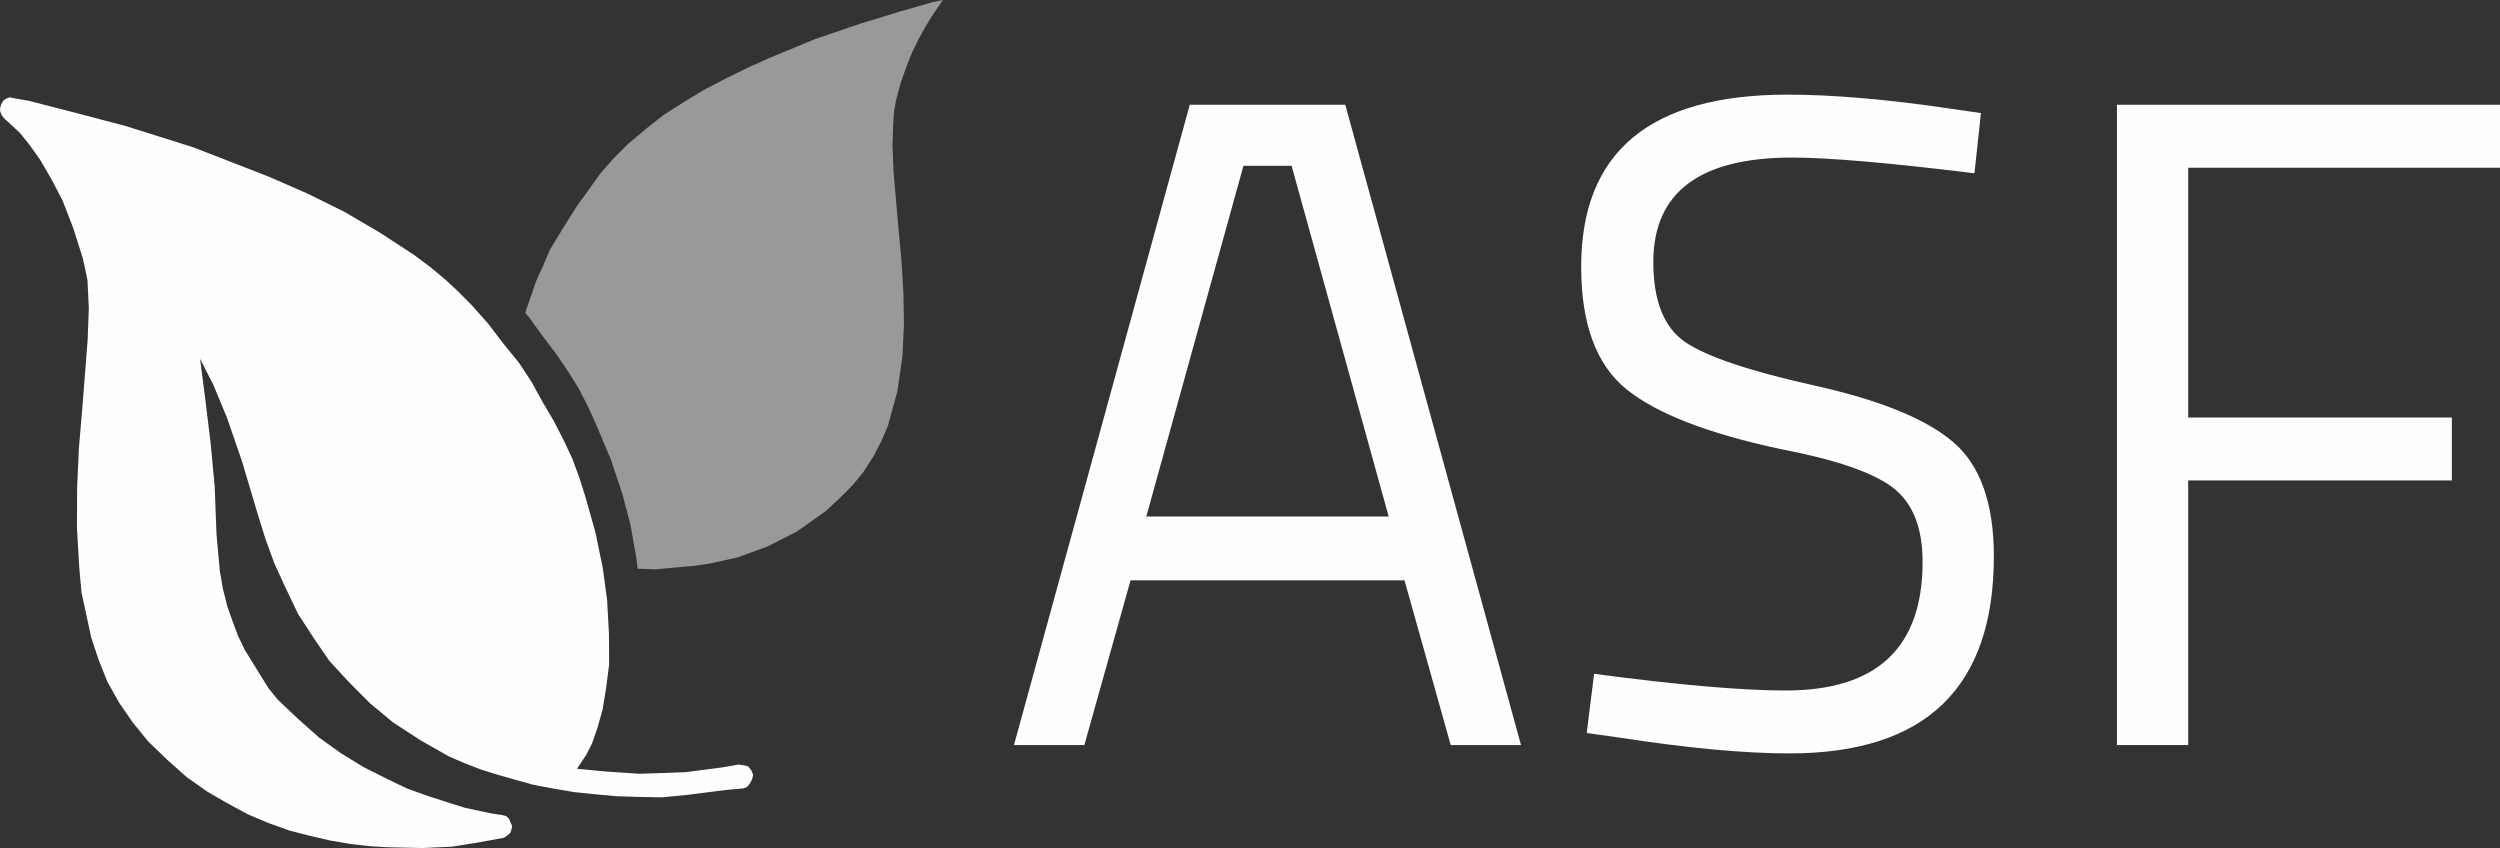
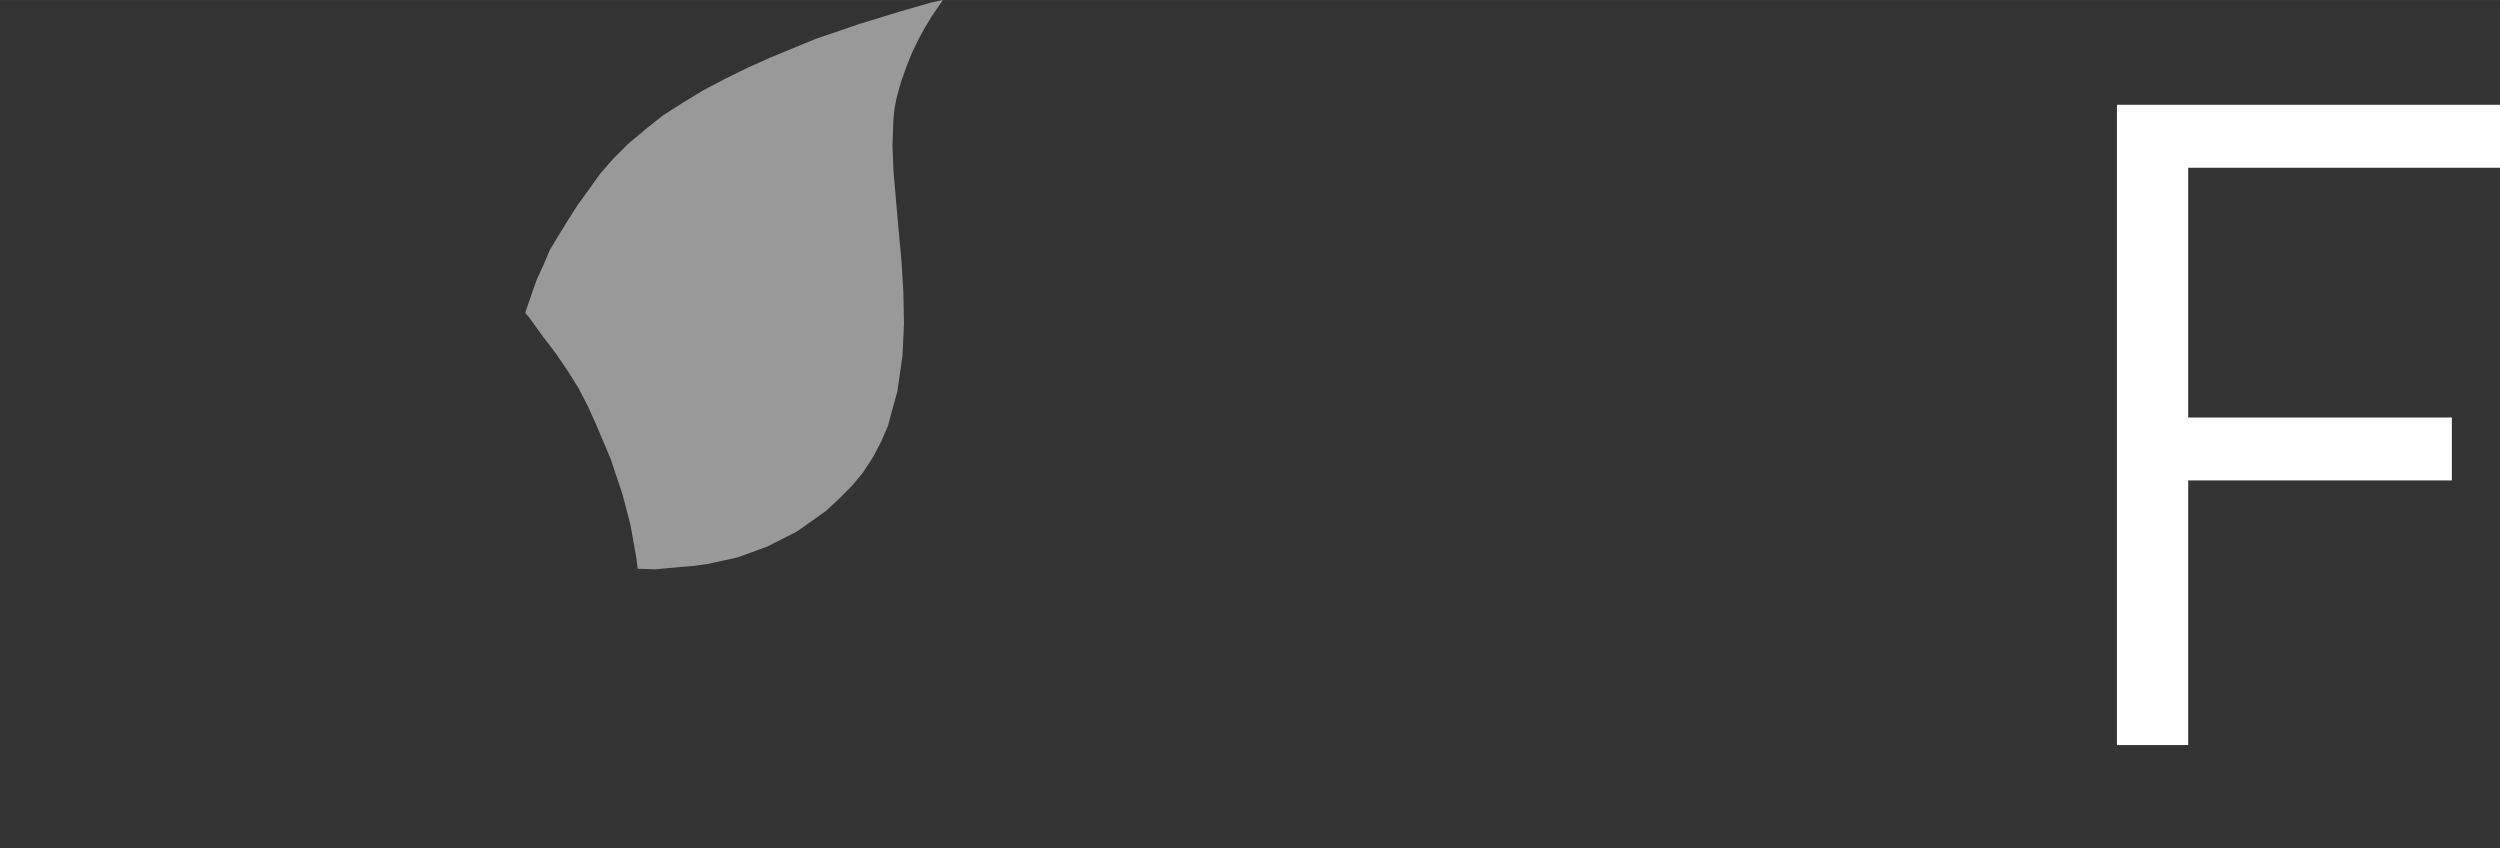
<svg xmlns="http://www.w3.org/2000/svg" xml:space="preserve" width="793px" height="269px" version="1.1" style="shape-rendering:geometricPrecision; text-rendering:geometricPrecision; image-rendering:optimizeQuality; fill-rule:evenodd; clip-rule:evenodd" viewBox="0 0 284.55 96.52">
  <rect x="0" y="0" width="284.55" height="96.52" fill="#333333" stroke="none" />
  <defs>
    <style type="text/css">
   
    .fil2 {fill:#FEFEFE}
    .fil0 {fill:#FEFEFE;fill-rule:nonzero}
    .fil1 {fill:#FEFEFE;fill-opacity:0.502}
   
  </style>
  </defs>
  <g id="Vrstva_x0020_1">
    <g id="_2821272169936">
-       <path class="fil0" d="M115.41 84.8l20.01 -72.88 17.7 0 20 72.88 -8 0 -5.26 -18.75 -31.18 0 -5.26 18.75 -8.01 0zm26.12 -65.93l-11.06 39.92 27.59 0 -11.05 -39.92 -5.48 0z" />
-       <path id="1" class="fil0" d="M203.98 17.93c-10.53,0 -15.8,3.96 -15.8,11.9 0,4.42 1.22,7.46 3.64,9.11 2.42,1.65 7.33,3.3 14.74,4.95 7.41,1.65 12.66,3.79 15.75,6.42 3.08,2.63 4.63,6.97 4.63,13.01 0,14.95 -7.76,22.43 -23.27,22.43 -5.13,0 -11.55,-0.6 -19.28,-1.79l-3.79 -0.53 0.84 -6.74c9.55,1.27 16.82,1.9 21.8,1.9 10.4,0 15.59,-4.88 15.59,-14.64 0,-3.93 -1.14,-6.76 -3.42,-8.48 -2.28,-1.72 -6.55,-3.18 -12.8,-4.37 -8.21,-1.76 -14.04,-4.02 -17.48,-6.79 -3.44,-2.78 -5.16,-7.43 -5.16,-13.96 0,-13.06 7.83,-19.58 23.48,-19.58 5.13,0 11.27,0.52 18.43,1.58l3.59 0.52 -0.74 6.85c-9.76,-1.2 -16.68,-1.79 -20.75,-1.79z" />
      <path id="2" class="fil0" d="M240.95 84.8l0 -72.88 43.6 0 0 7.17 -35.49 0 0 28.43 30.01 0 0 7.16 -30.01 0 0 30.12 -8.11 0z" />
      <path class="fil1" d="M106.04 0.27l0 0 1.28 -0.27 0 0 -1.29 1.89 -0.72 1.19 -0.73 1.32 -0.76 1.56 -0.63 1.57 -0.65 1.82 -0.53 1.96 0 0 -0.23 1.23 -0.1 1.24 0 0 -0.1 2.74 0.12 3.01 0.58 6.68 0.33 3.52 0.21 3.52 0.07 3.63 -0.17 3.61 0 0 -0.3 2.11 -0.29 1.97 -0.54 1.96 -0.53 1.95 -0.78 1.81 -0.88 1.68 -1.15 1.78 -1.25 1.52 0 0 -1.5 1.5 -1.49 1.38 -1.73 1.23 -1.59 1.12 -1.69 0.86 -1.7 0.86 -1.68 0.61 -1.67 0.61 -1.66 0.37 -1.65 0.36 -1.65 0.24 -1.51 0.12 -2.89 0.27 -2.01 -0.07 -0.15 -1.22 -0.67 -3.77 0 0 -0.93 -3.55 -1.32 -3.94 -1.63 -3.87 -0.9 -2 -1.08 -2.11 -1.2 -1.93 -1.39 -2.05 -1.53 -2.01 -1.56 -2.16 -0.43 -0.5 0.12 -0.41 1.14 -3.28 0.77 -1.69 0.77 -1.81 1.01 -1.67 1.02 -1.66 1.14 -1.79 1.28 -1.76 1.27 -1.78 1.52 -1.74 0 0 1.63 -1.62 2.02 -1.71 2 -1.58 2.25 -1.44 2.36 -1.43 2.49 -1.3 2.6 -1.28 2.6 -1.16 5.04 -2.08 5.02 -1.71 4.49 -1.38 3.71 -1.07 0 0z" />
-       <path class="fil2" d="M0.11 11.93l0 0 -0.11 0.47 0.03 0.31 0.19 0.44 0.35 0.43 0 0 0.17 0.13 0 0 1.51 1.4 1.04 1.28 1.24 1.73 1.28 2.19 1.3 2.48 1.21 3.12 1.09 3.43 0 0 0.27 1.2 0.28 1.36 0 0 0.15 3.21 -0.13 3.54 -0.63 8.05 -0.37 4.33 -0.2 4.47 -0.02 4.61 0.27 4.58 0 0 0.25 2.74 0.55 2.56 0.55 2.56 0.84 2.53 1.01 2.52 1.3 2.33 1.59 2.31 1.74 2.14 0 0 2.19 2.11 2.18 1.94 2.3 1.63 2.27 1.32 2.43 1.31 2.39 1.01 2.39 0.85 2.2 0.56 2.35 0.55 2.34 0.4 2.18 0.25 2.01 0.12 4 0.09 3.36 -0.16 0 0 2.42 -0.38 1.82 -0.32 1.66 -0.31 0 0 0.29 -0.18 0.42 -0.35 0.13 -0.32 0.11 -0.47 0 0 -0.2 -0.44 -0.19 -0.44 -0.33 -0.28 -0.48 -0.11 0 0 -1.24 -0.19 0 0 -2.98 -0.64 -1.9 -0.6 -2.21 -0.71 -2.38 -0.85 -2.42 -1.16 -2.58 -1.3 -2.6 -1.59 0 0 -2.47 -1.77 -2.35 -2.09 -2.36 -2.23 -1.04 -1.29 -0.9 -1.44 -0.9 -1.46 -0.9 -1.45 -0.77 -1.61 -0.62 -1.64 -0.62 -1.78 -0.49 -1.95 -0.34 -1.97 -0.2 -2.13 0 0 -0.19 -2.13 0 0 -0.2 -5.36 -0.47 -5.02 0 0 -0.63 -5.17 -0.57 -4.39 0 0 1.5 2.93 1.59 3.84 1.69 4.91 1.78 5.98 0 0 0.88 2.83 1.03 2.82 1.36 2.95 1.33 2.79 1.79 2.75 1.78 2.6 2.22 2.4 2.38 2.39 2.66 2.21 3.11 2.02 3.24 1.84 1.76 0.76 1.91 0.74 1.9 0.59 2.05 0.58 2.05 0.57 2.19 0.41 2.34 0.4 2.32 0.24 2.48 0.23 2.47 0.08 0 0 2.77 0.05 2.89 -0.28 0 0 4.4 -0.56 1.98 -0.18 0 0 0.44 -0.19 0.27 -0.34 0.27 -0.48 0.11 -0.48 0 0 -0.02 -0.15 0 0 -0.19 -0.44 -0.35 -0.43 -0.47 -0.11 -0.62 -0.09 0 0 0 0 -1.82 0.32 -4.24 0.55 0 0 -2.76 0.1 -2.45 0.08 0 0 -3.86 -0.26 -3.26 -0.31 0 0 0 0 0 0 0.54 -0.81 0.54 -0.82 0.65 -1.29 0.6 -1.74 0.58 -2.06 0.39 -2.34 0.36 -2.8 0 0 -0.02 -3.52 -0.21 -3.83 0 0 0 0 0 0 -0.49 -3.63 -0.84 -4.07 -1.14 -4.04 -0.66 -2.09 -0.82 -2.23 -0.96 -2.05 -1.13 -2.21 -1.28 -2.18 -1.29 -2.34 -1.43 -2.17 -1.74 -2.14 -1.75 -2.29 -1.89 -2.13 0 0 -1.53 -1.54 -1.51 -1.4 -1.66 -1.38 -1.82 -1.36 -3.92 -2.56 -4.06 -2.38 -4.19 -2.07 -4.32 -1.89 -4.47 -1.74 -4.14 -1.61 0 0 -4.11 -1.3 -3.8 -1.19 -6.45 -1.69 -4.41 -1.13 -1.71 -0.3 0 0 -0.48 -0.11 -0.44 0.19 -0.29 0.19 -0.26 0.48 0 0z" />
    </g>
  </g>
</svg>